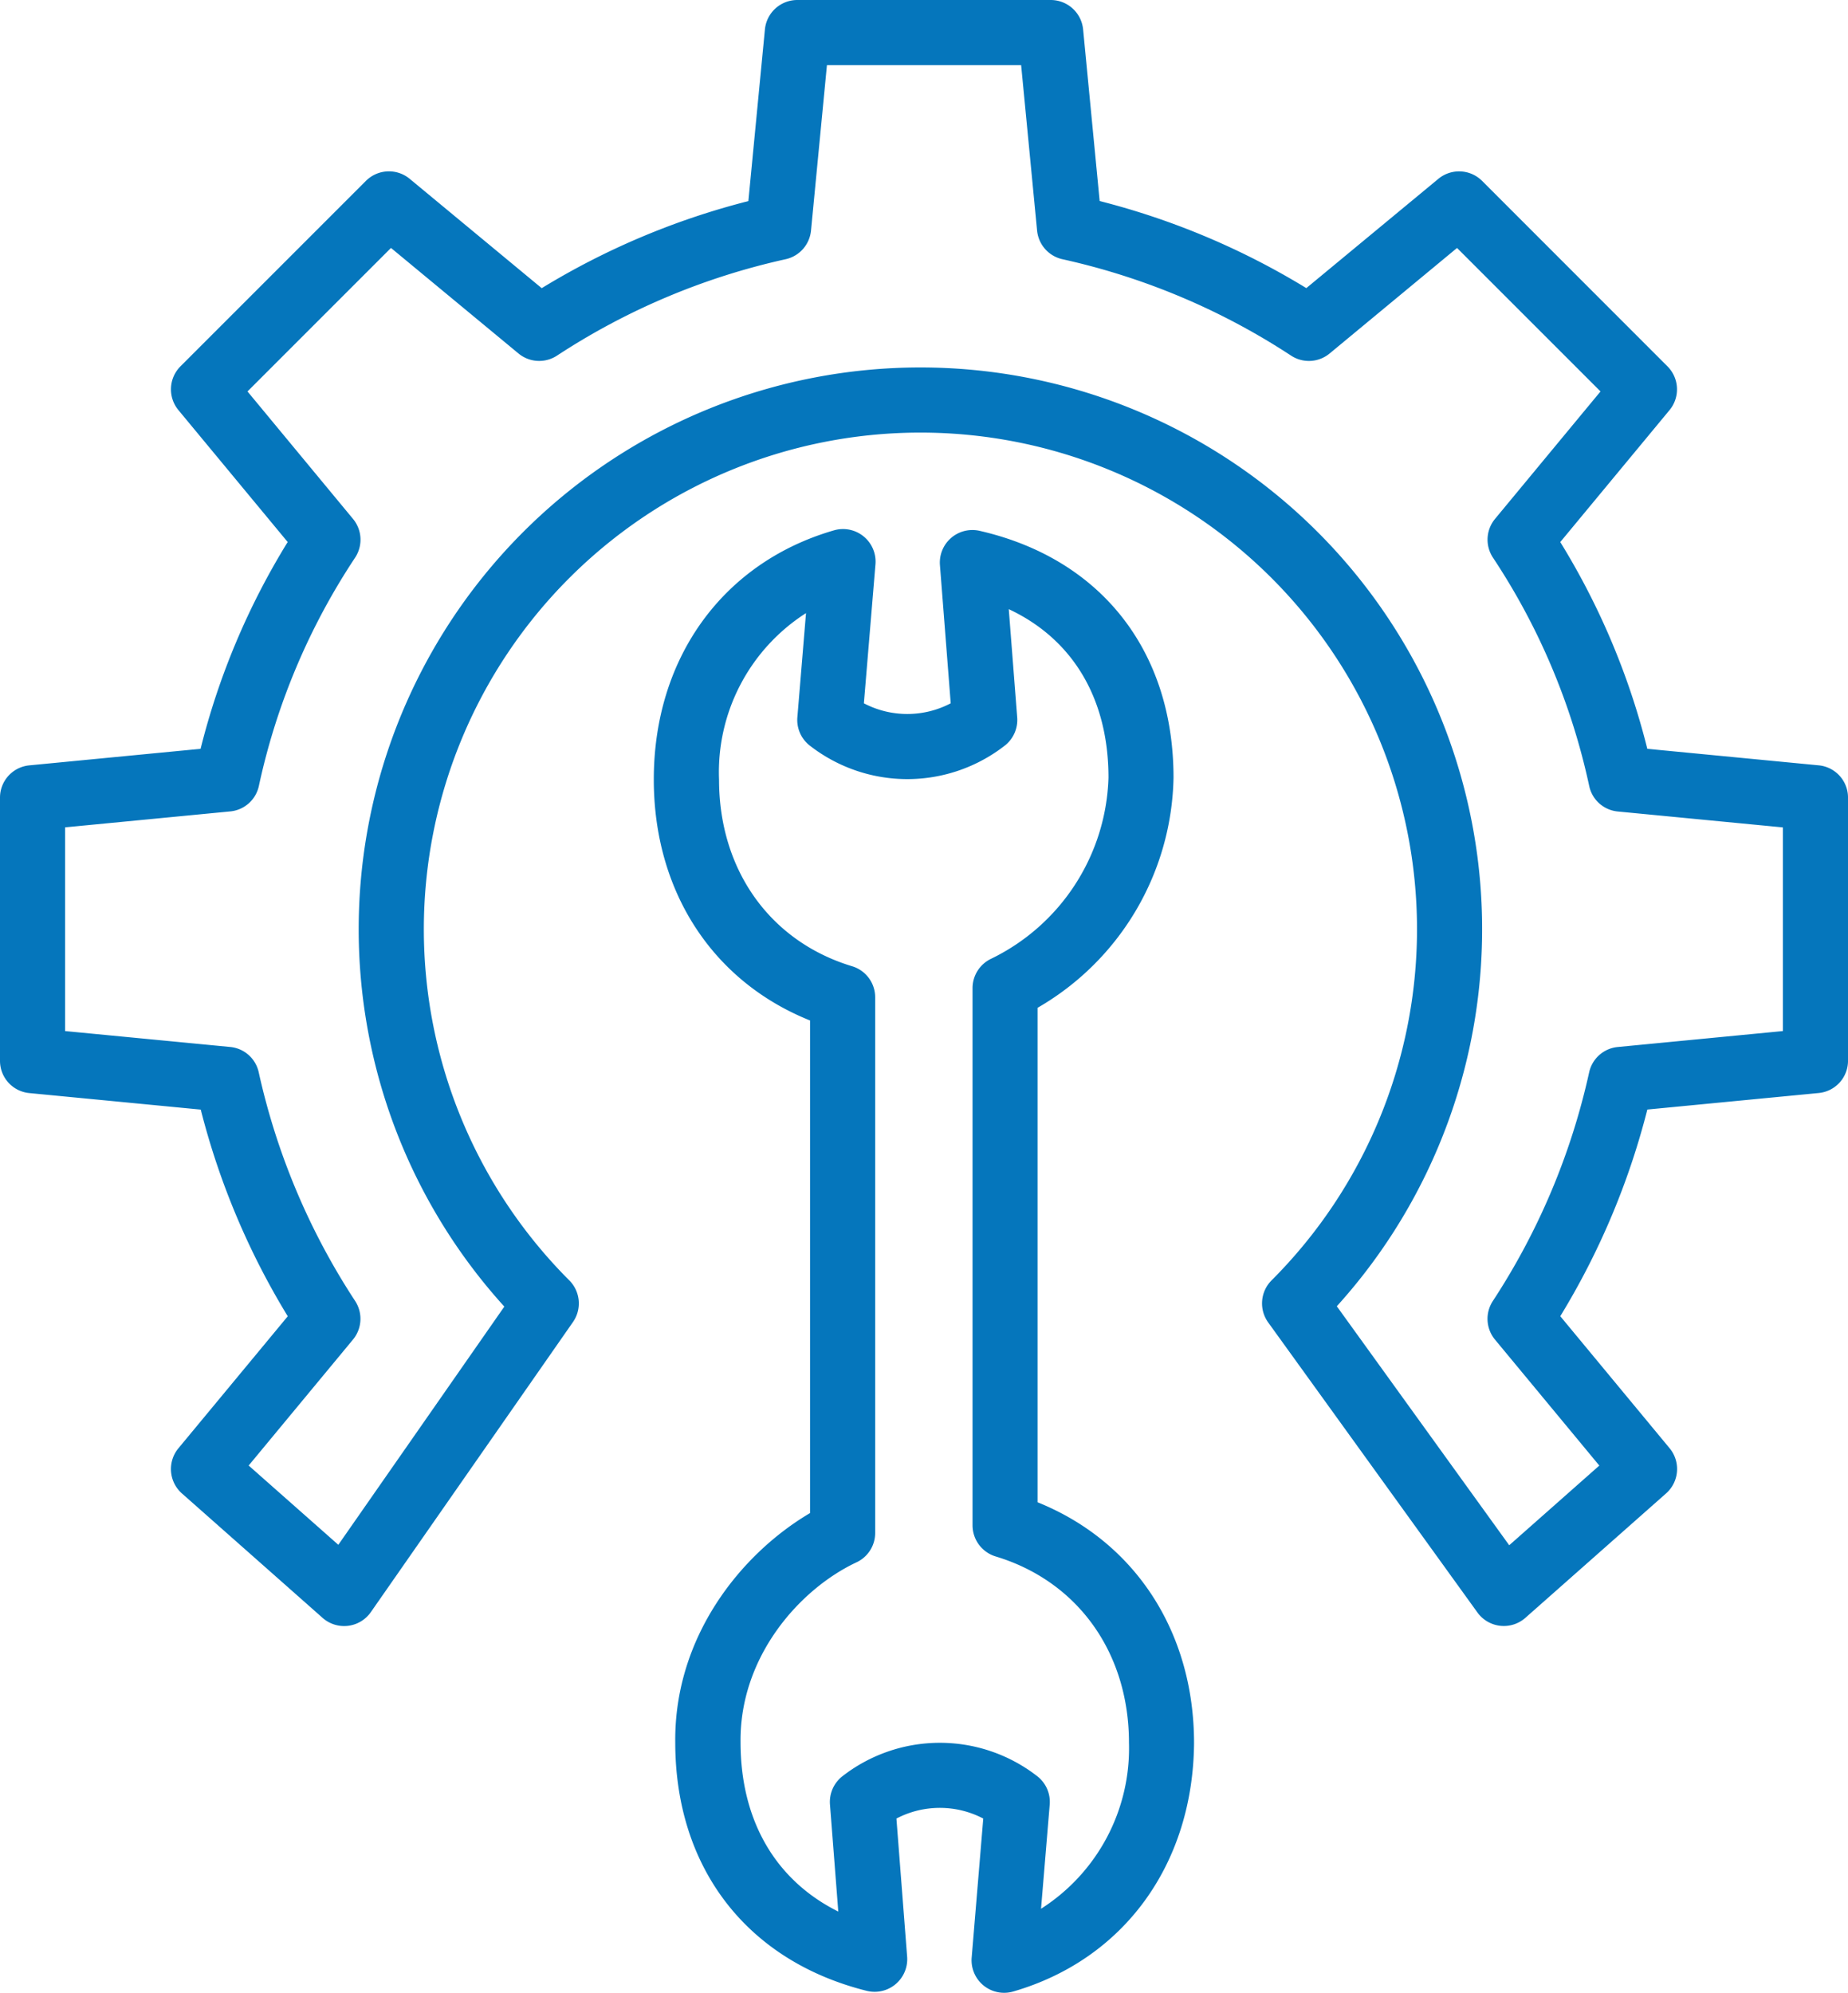
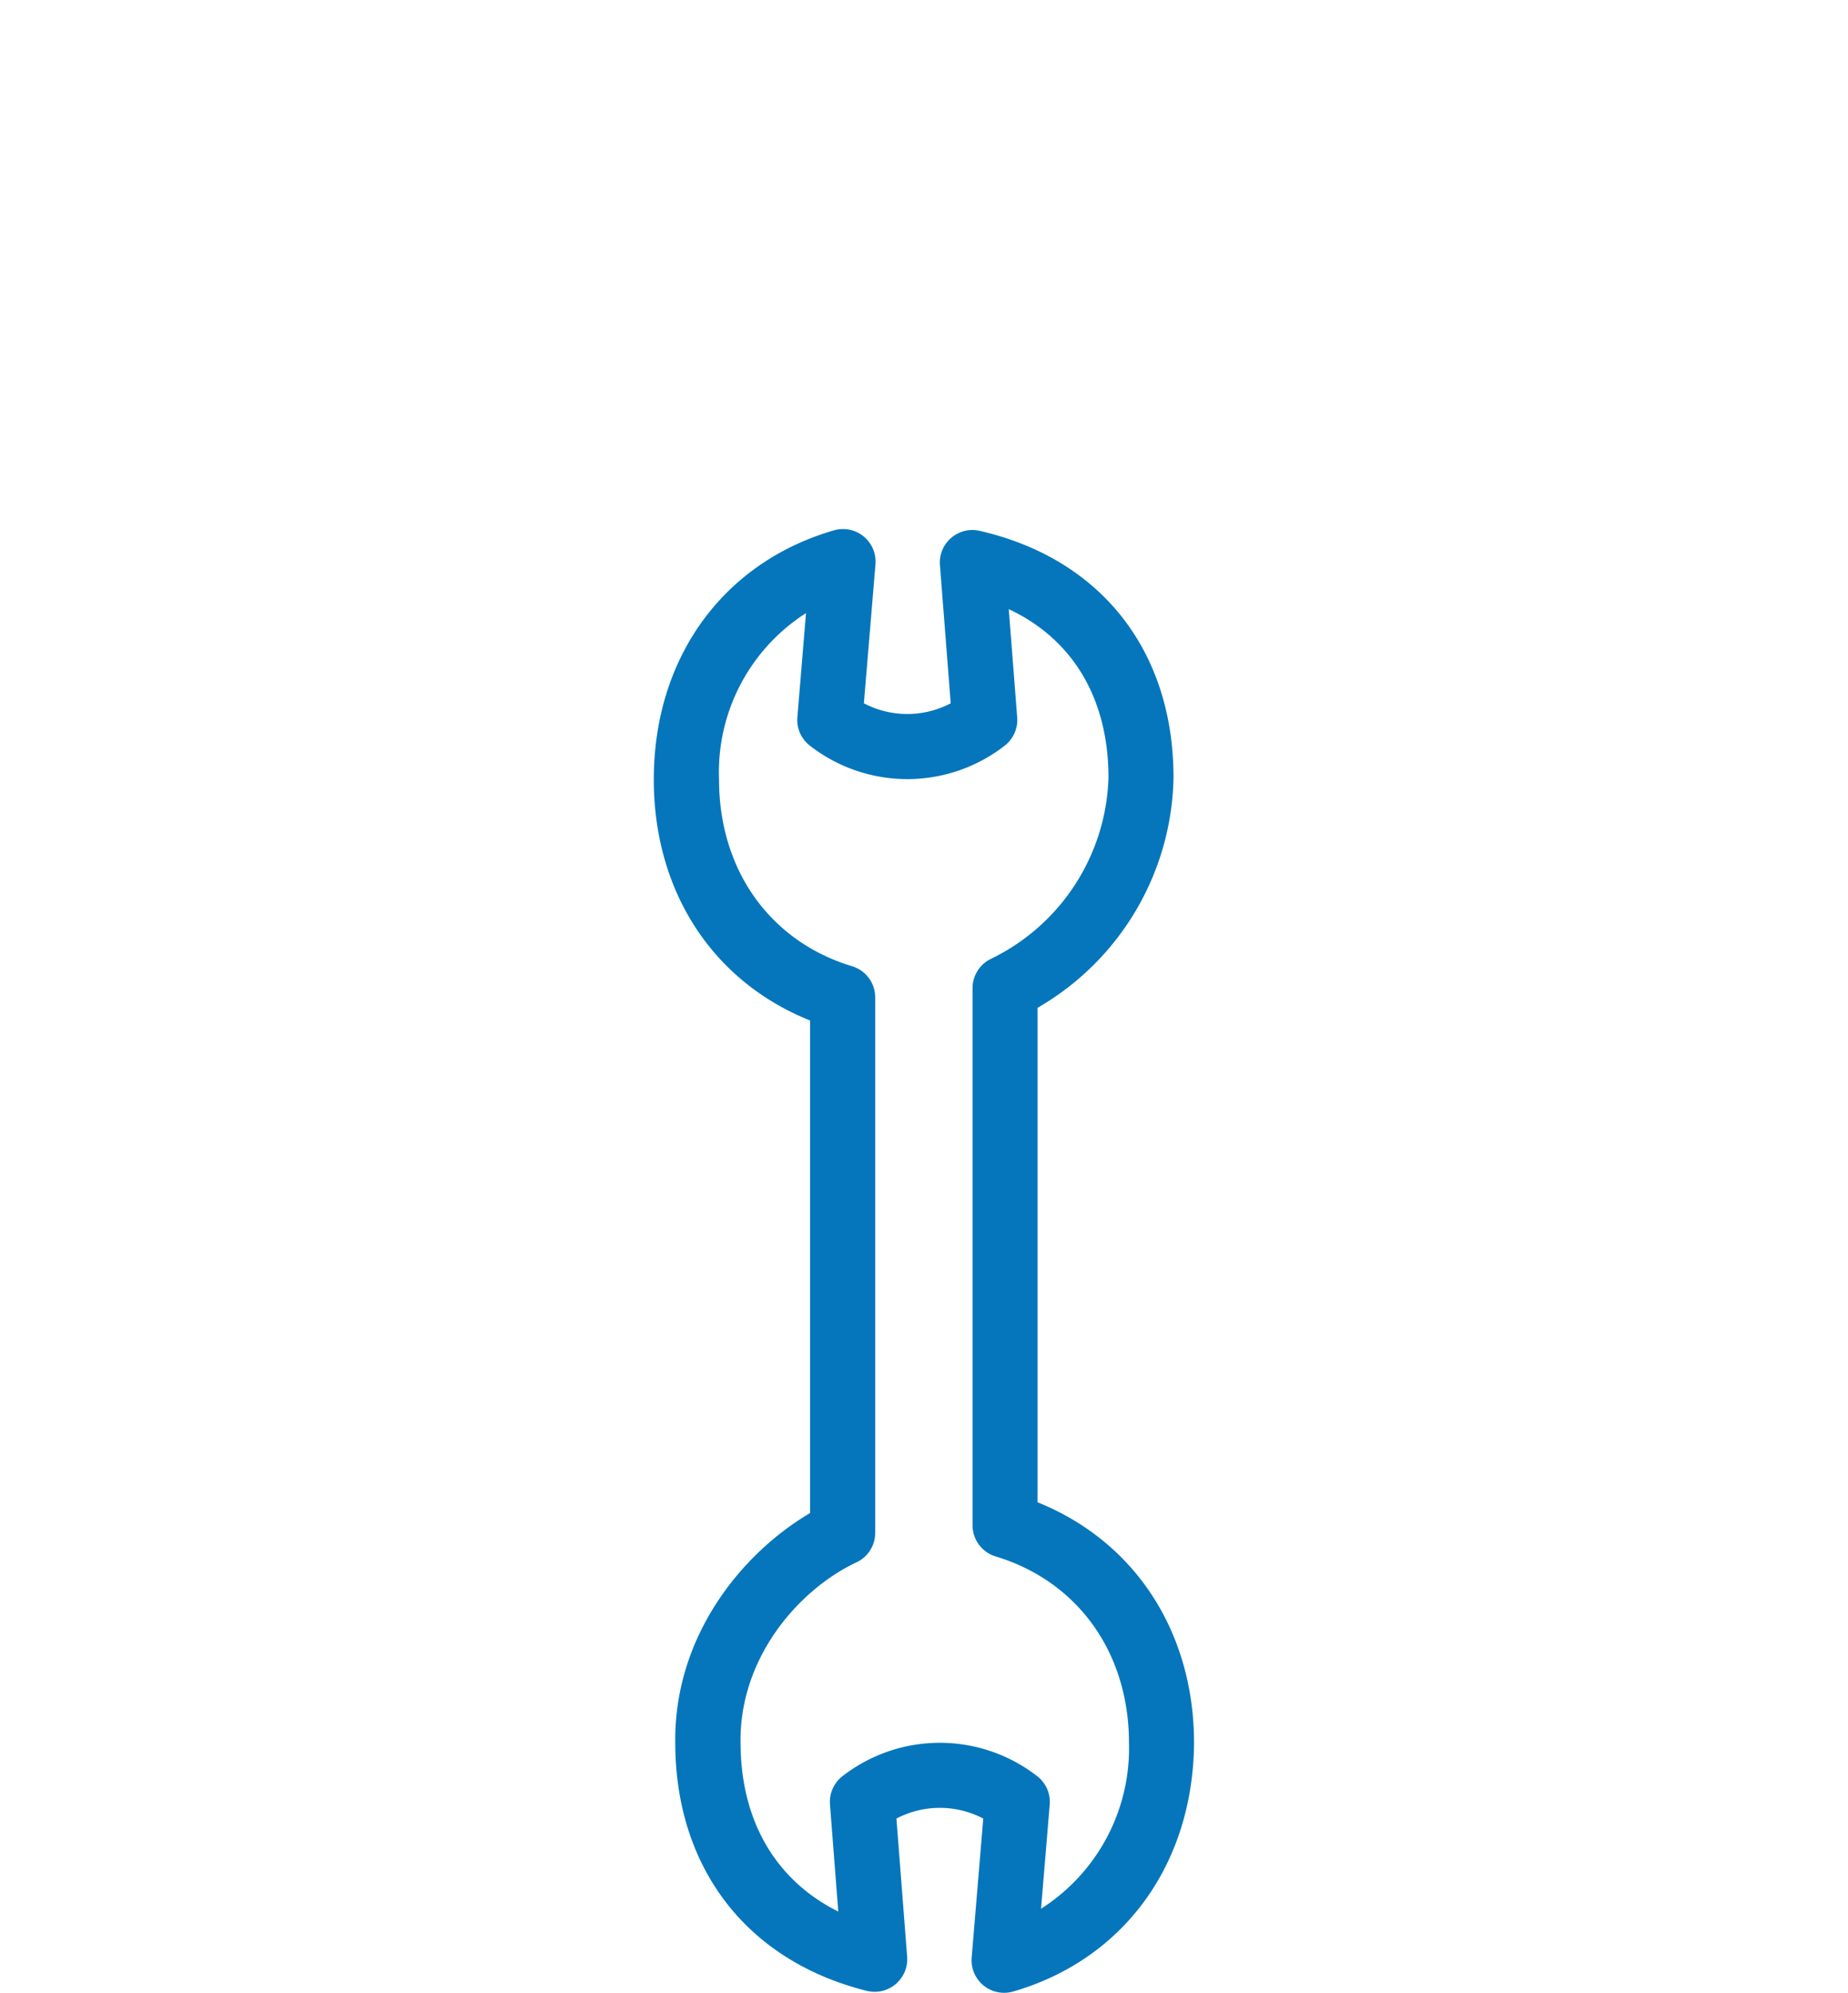
<svg xmlns="http://www.w3.org/2000/svg" id="maintenance" width="121.805" height="131.342" viewBox="0 0 121.805 131.342">
-   <path id="Path_2550" data-name="Path 2550" d="M120.151,50.442l-11.3-1.089a48.155,48.155,0,0,0-5.737-13.627l7.2-8.694a2.145,2.145,0,0,0-.134-2.886L97.962,11.923a2.146,2.146,0,0,0-2.886-.134l-8.7,7.2a49.531,49.531,0,0,0-13.621-5.739L71.664,1.94A2.146,2.146,0,0,0,69.527,0h-16.7a2.145,2.145,0,0,0-2.136,1.94L49.6,13.254a49.5,49.5,0,0,0-13.621,5.739l-8.7-7.206a2.146,2.146,0,0,0-2.886.134L12.17,24.144a2.146,2.146,0,0,0-.134,2.887l7.2,8.693a48.135,48.135,0,0,0-5.741,13.629L2.2,50.444A2.135,2.135,0,0,0,.274,52.58V69.906A2.134,2.134,0,0,0,2.2,72.042l11.306,1.09a49.5,49.5,0,0,0,5.735,13.621l-7.207,8.7a2.147,2.147,0,0,0,.231,2.977l9.27,8.2a2.145,2.145,0,0,0,3.183-.38L38.04,87.132a2.148,2.148,0,0,0-.244-2.746,32.731,32.731,0,1,1,46.29,0,2.146,2.146,0,0,0-.223,2.774l13.791,19.115a2.146,2.146,0,0,0,3.162.352l9.273-8.2a2.147,2.147,0,0,0,.231-2.978l-7.205-8.7a49.5,49.5,0,0,0,5.738-13.621l11.3-1.09a2.134,2.134,0,0,0,1.927-2.136V52.578a2.135,2.135,0,0,0-1.927-2.136Zm-2.365,17.513L106.9,69.006a2.138,2.138,0,0,0-1.883,1.673,45.264,45.264,0,0,1-6.348,15.069,2.146,2.146,0,0,0,.144,2.545l6.875,8.3-5.939,5.251L88.385,86.093a37.024,37.024,0,1,0-54.87.022l-10.942,15.7-5.909-5.225,6.874-8.3a2.148,2.148,0,0,0,.143-2.546,45.309,45.309,0,0,1-6.353-15.067,2.131,2.131,0,0,0-1.876-1.673L4.566,67.956V54.529l10.886-1.051A2.137,2.137,0,0,0,17.337,51.8a43.94,43.94,0,0,1,6.342-15.046,2.148,2.148,0,0,0-.138-2.555l-6.954-8.4,9.457-9.458,8.4,6.953a2.143,2.143,0,0,0,2.545.143,45.285,45.285,0,0,1,15.067-6.352,2.146,2.146,0,0,0,1.673-1.89l1.05-10.9h12.8l1.051,10.9a2.146,2.146,0,0,0,1.672,1.89,45.283,45.283,0,0,1,15.068,6.353,2.143,2.143,0,0,0,2.545-.143l8.395-6.953,9.457,9.457-6.953,8.4a2.147,2.147,0,0,0-.136,2.554A43.949,43.949,0,0,1,105.021,51.8a2.129,2.129,0,0,0,1.878,1.683l10.887,1.05Zm0,0" transform="translate(-0.274 0)" fill="#0576bc" />
  <path id="Path_2551" data-name="Path 2551" d="M186.183,194.12V161.53a17.9,17.9,0,0,0,8.962-15.167c0-8.352-4.776-14.434-12.775-16.269a2.146,2.146,0,0,0-2.621,2.258l.71,9.108a6.163,6.163,0,0,1-5.723,0l.763-9.159a2.146,2.146,0,0,0-2.736-2.24c-7.316,2.119-11.874,8.411-11.874,16.423,0,7.354,3.859,13.3,10.3,15.881v32.464c-4.561,2.692-8.955,8.156-8.886,15.107,0,8.284,4.722,14.407,12.618,16.383a2.15,2.15,0,0,0,2.666-2.248l-.706-9.107a6.166,6.166,0,0,1,5.723,0l-.763,9.16a2.146,2.146,0,0,0,2.736,2.24c7.281-2.11,11.848-8.37,11.921-16.363,0-7.355-3.908-13.3-10.311-15.881Zm.23,26.789.571-6.863a2.146,2.146,0,0,0-.837-1.885l-.081-.062a10.458,10.458,0,0,0-12.755.084,2.147,2.147,0,0,0-.81,1.852l.548,7.06c-4.132-2.059-6.443-5.994-6.443-11.176-.056-5.647,3.921-10.1,7.651-11.846a2.134,2.134,0,0,0,1.223-1.944V160.848a2.136,2.136,0,0,0-1.513-2.055c-5.419-1.636-8.778-6.351-8.778-12.307a12.444,12.444,0,0,1,5.732-10.97l-.569,6.863a2.144,2.144,0,0,0,.841,1.886l.08.061a10.453,10.453,0,0,0,12.744-.073l.058-.046a2.149,2.149,0,0,0,.766-1.816l-.555-7.136c4.215,1.976,6.572,5.892,6.572,11.109a13.732,13.732,0,0,1-7.735,11.933,2.146,2.146,0,0,0-1.225,1.939v35.4a2.146,2.146,0,0,0,1.526,2.054c5.42,1.637,8.785,6.352,8.785,12.288a12.545,12.545,0,0,1-5.791,10.928Zm0,0" transform="translate(-117.796 -95.107)" fill="#0576bc" />
</svg>